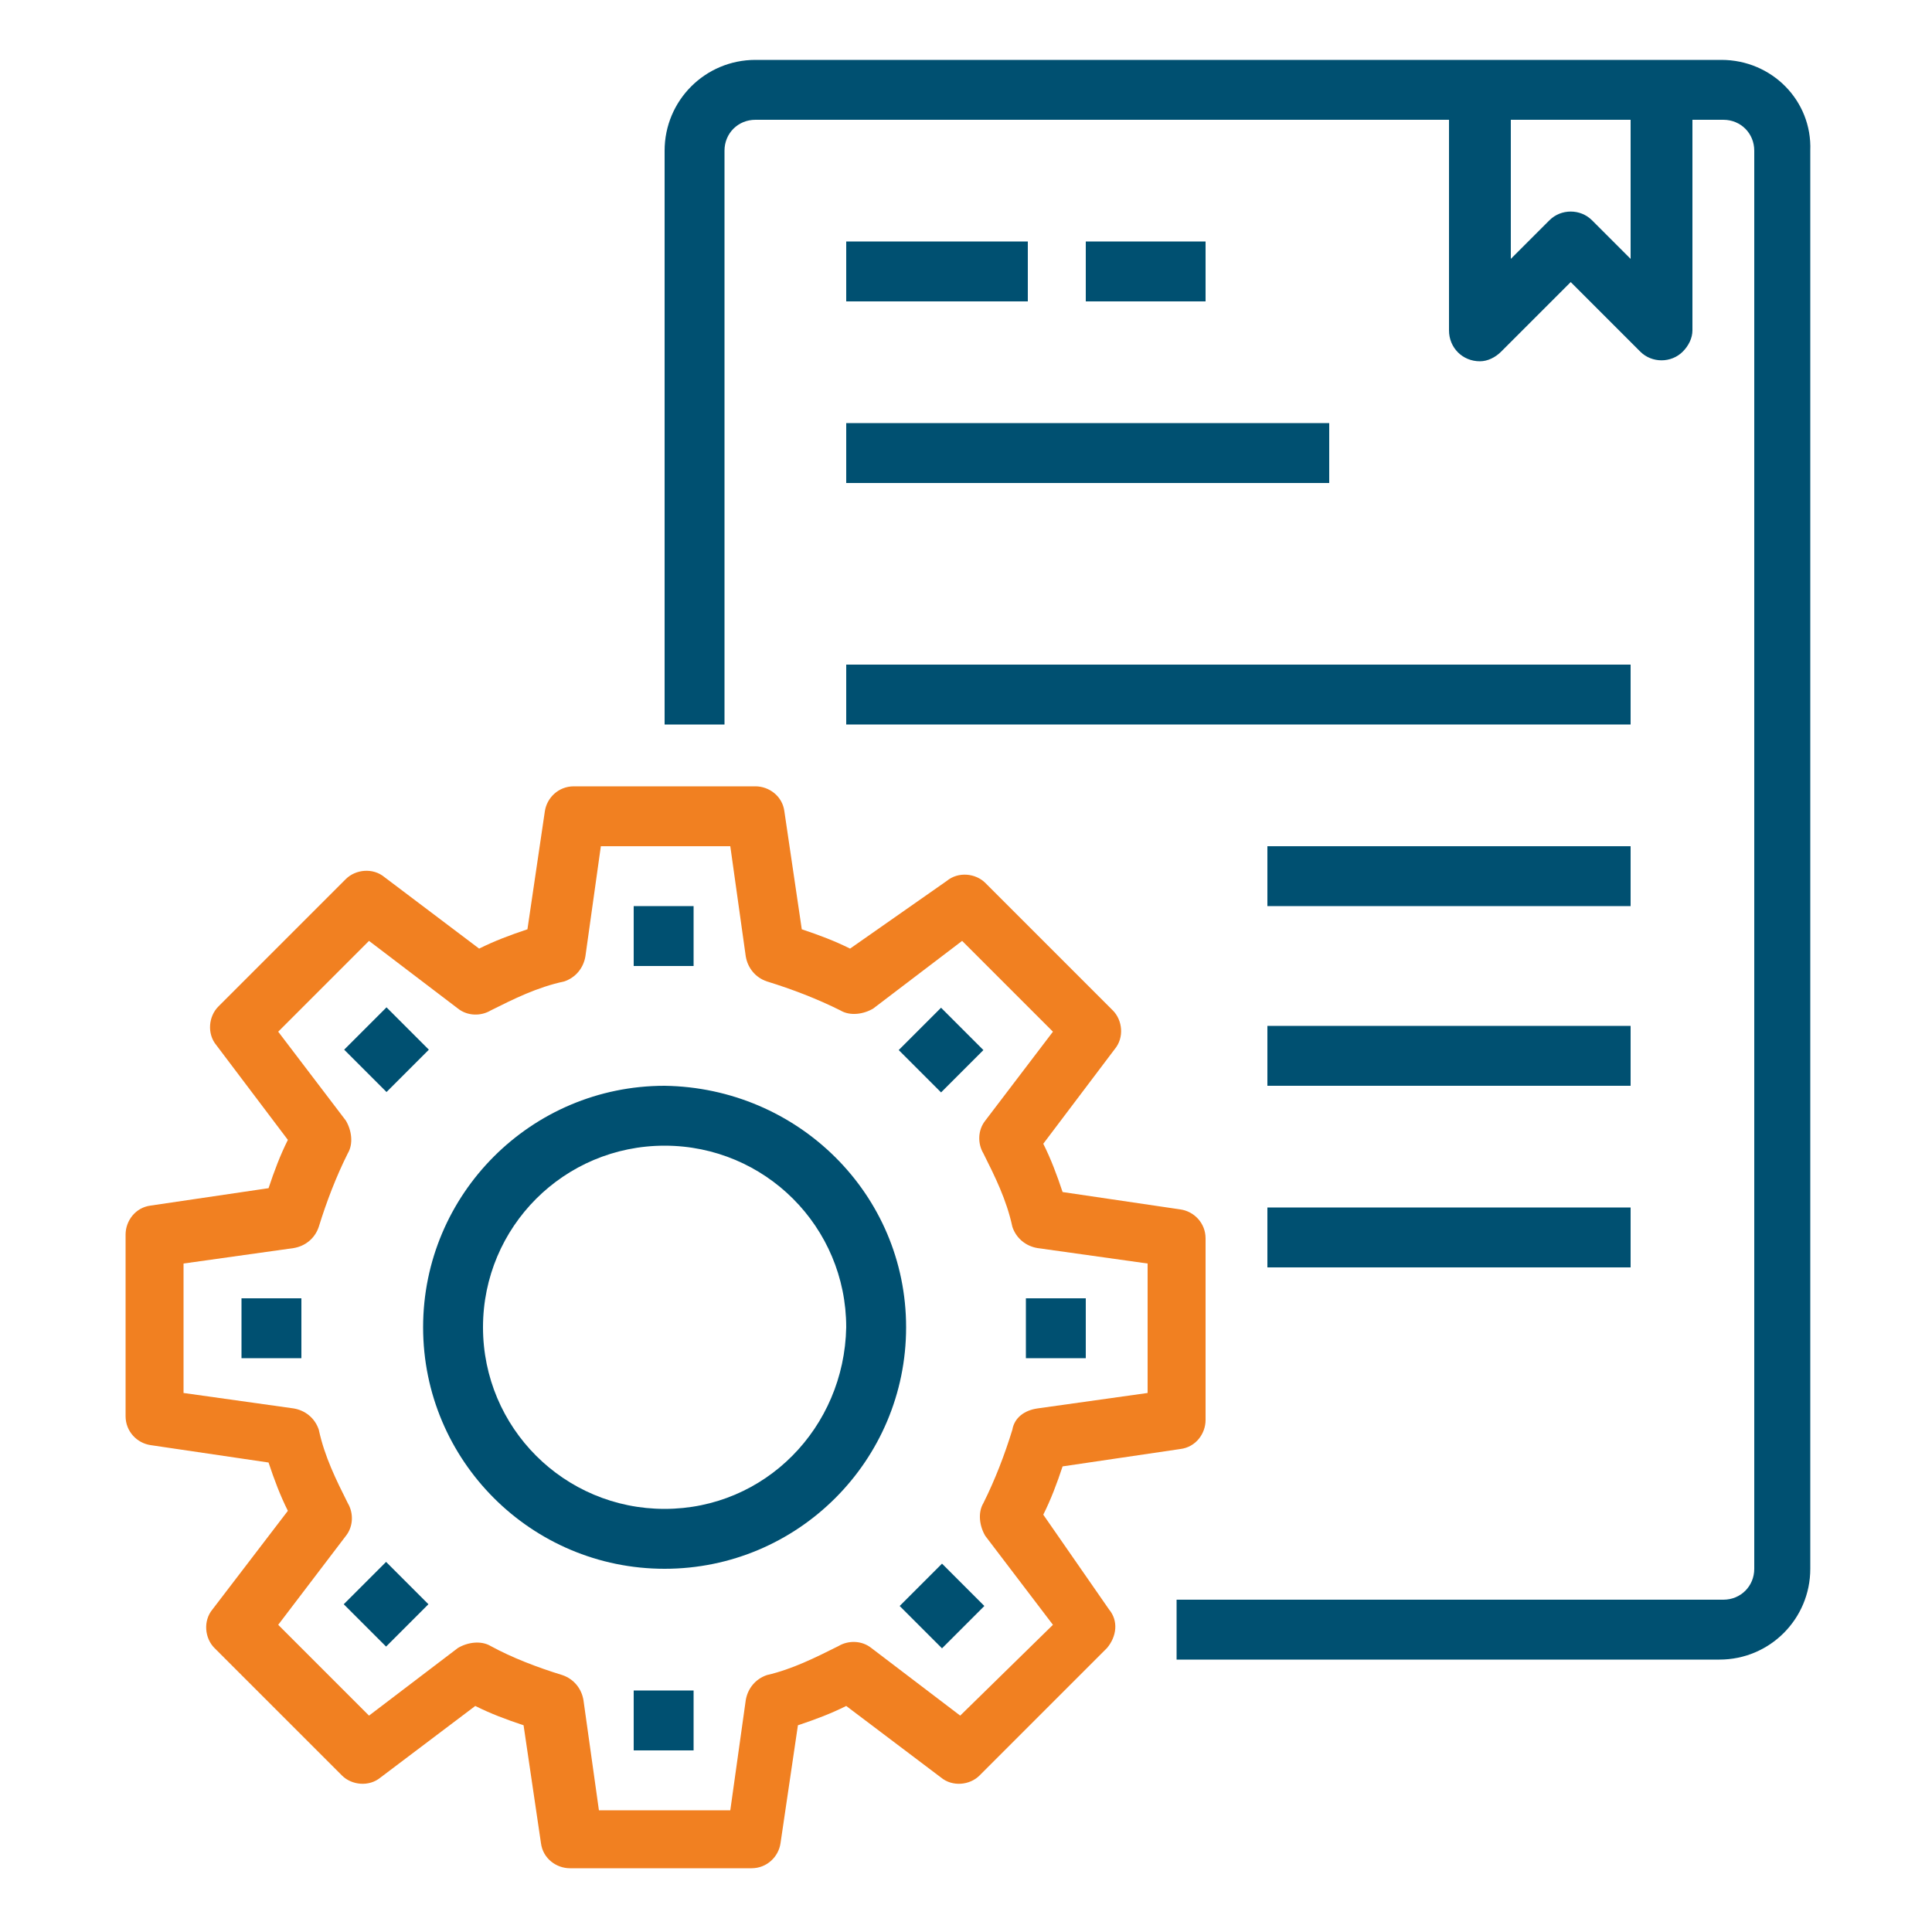
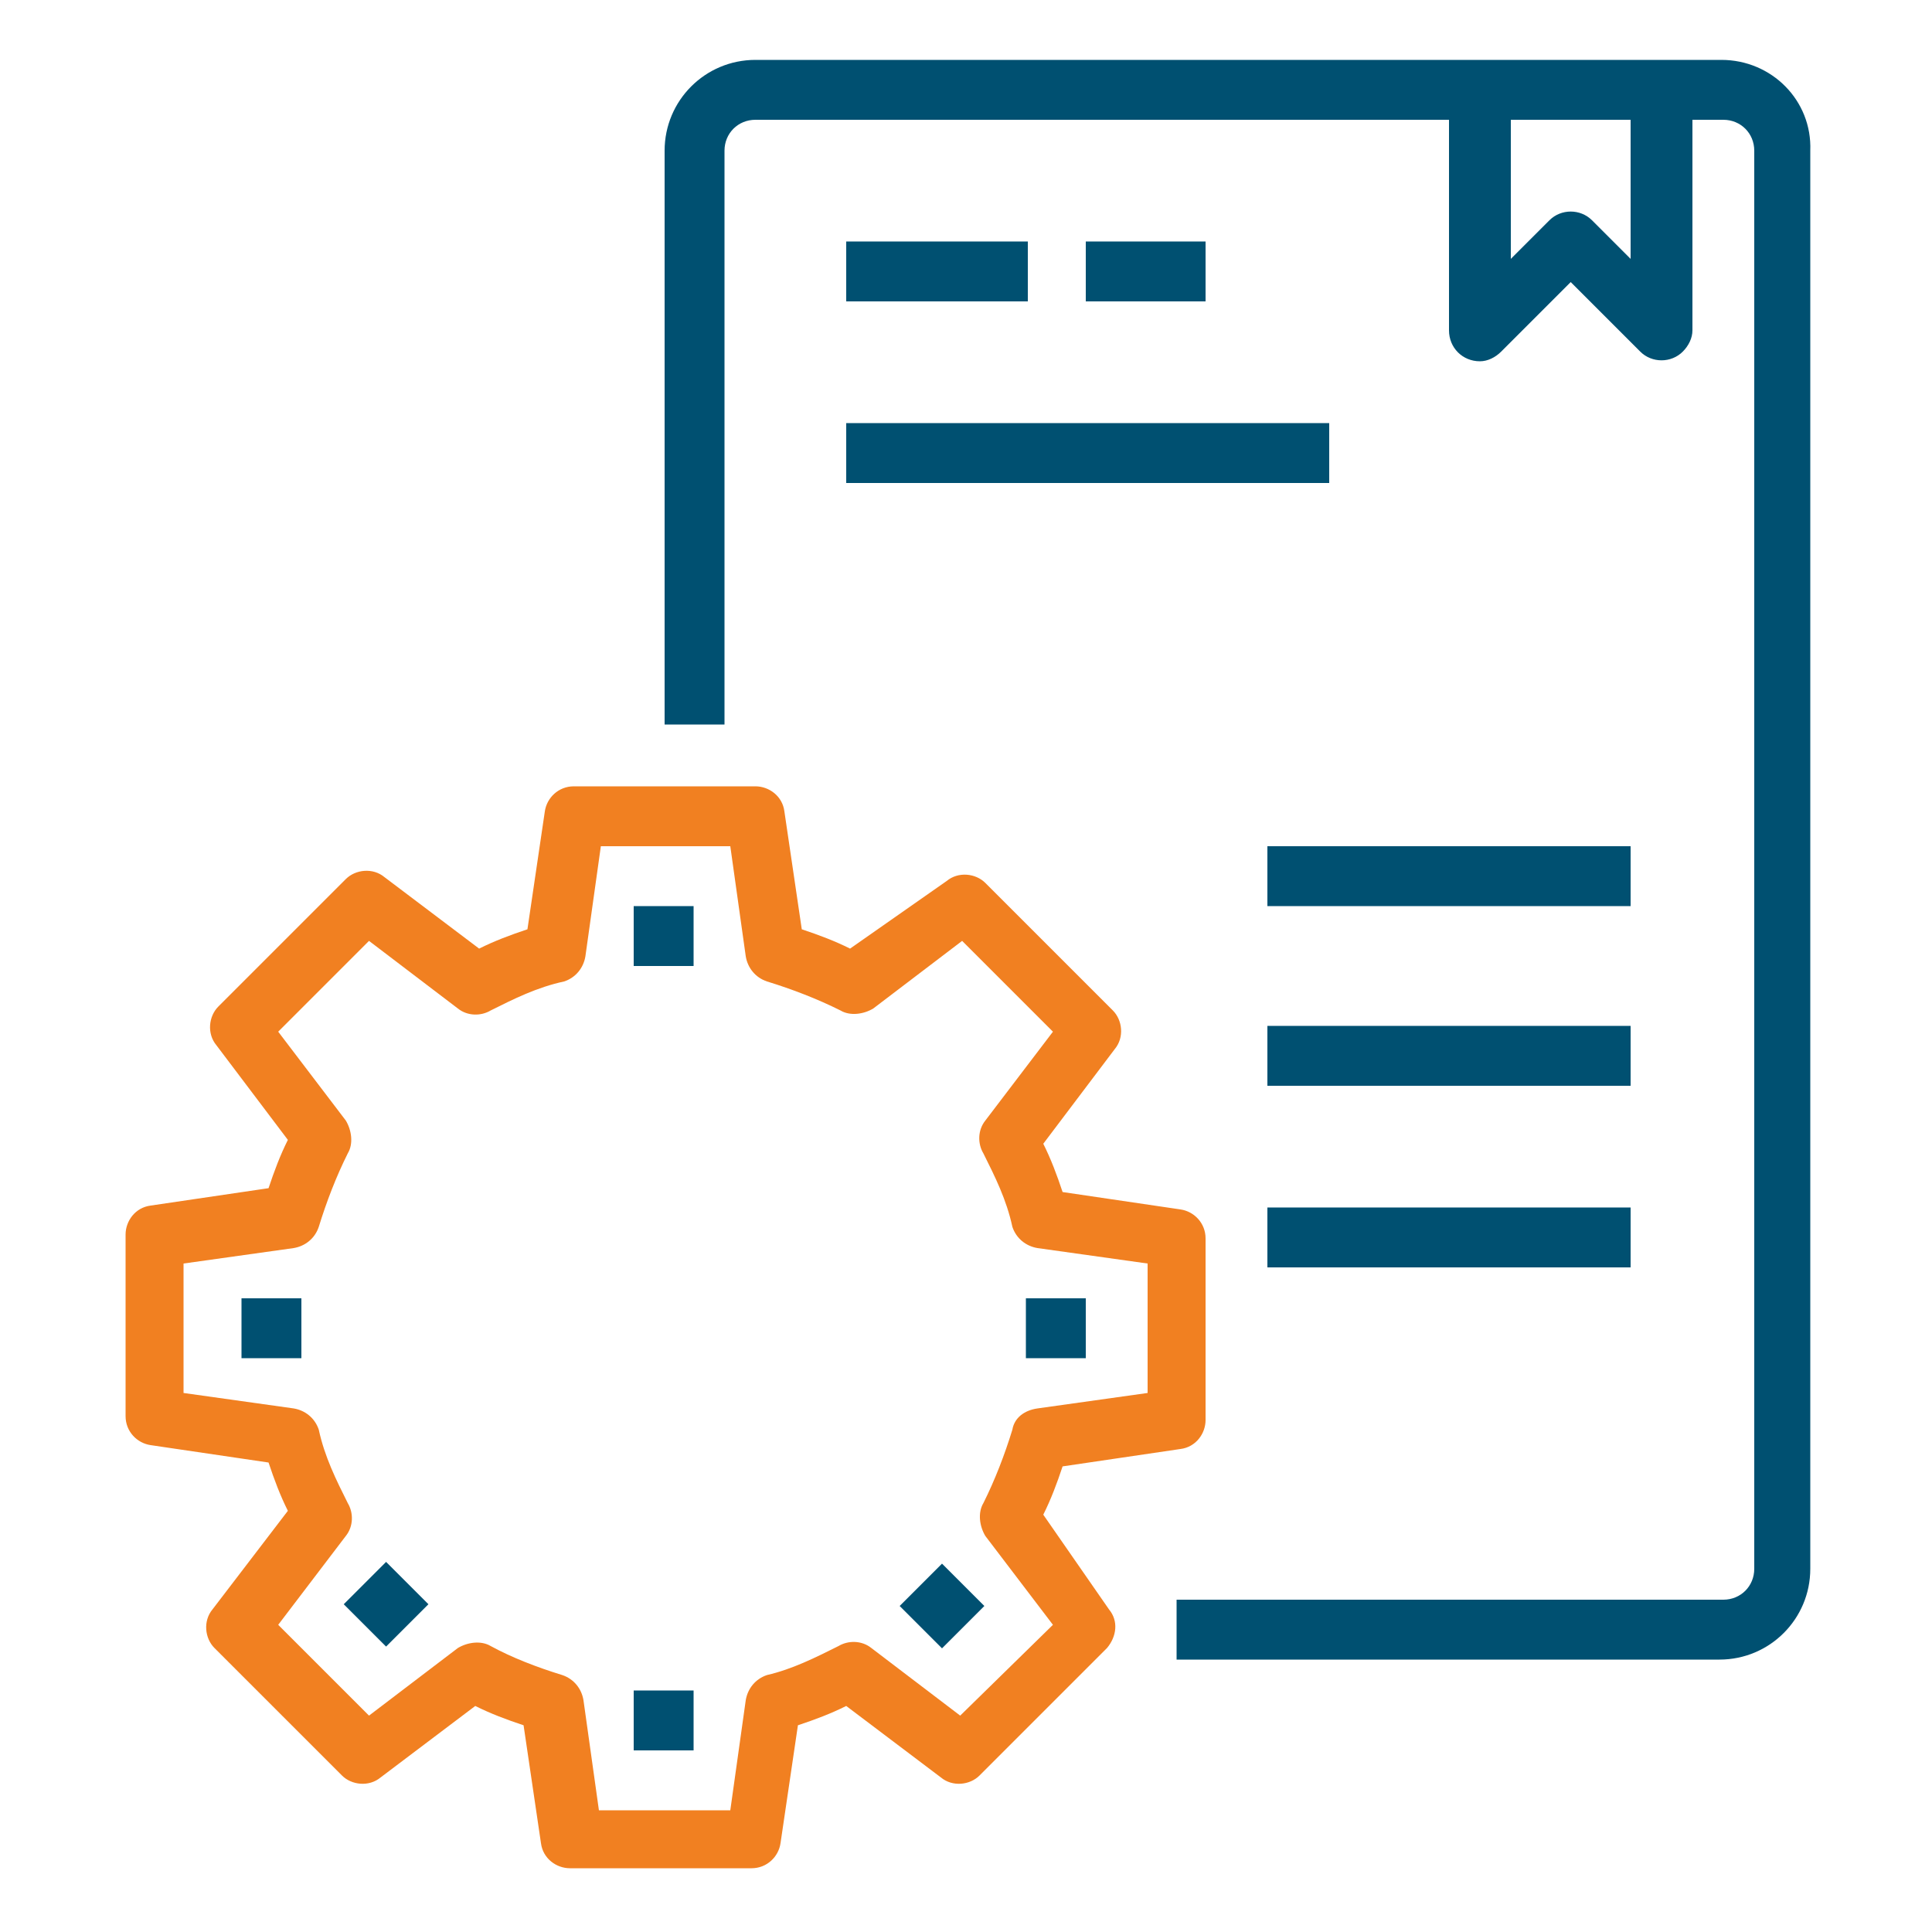
<svg xmlns="http://www.w3.org/2000/svg" version="1.1" id="Layer_1" x="0px" y="0px" viewBox="0 0 100 100" style="enable-background:new 0 0 100 100;" xml:space="preserve">
  <style type="text/css">
	.st0{fill:#005071;}
	.st1{fill:#F18021;}
</style>
  <g>
    <path class="st0" d="M89.1,3.1h-50c-2.6,0-4.7,2.1-4.7,4.7v29.7h3.1V7.8c0-0.9,0.7-1.6,1.6-1.6H75v10.9c0,0.9,0.7,1.6,1.6,1.6   c0.4,0,0.8-0.2,1.1-0.5l3.6-3.6l3.6,3.6c0.6,0.6,1.6,0.6,2.2,0c0.3-0.3,0.5-0.7,0.5-1.1V6.2h1.6c0.9,0,1.6,0.7,1.6,1.6v73.4   c0,0.9-0.7,1.6-1.6,1.6H60.9v3.1h28.1c2.6,0,4.7-2.1,4.7-4.7V7.8C93.8,5.2,91.7,3.1,89.1,3.1z M84.4,13.4l-2-2   c-0.6-0.6-1.6-0.6-2.2,0l-2,2V6.2h6.2V13.4z" />
    <path class="st1" d="M54,78.4c0.4-0.8,0.7-1.6,1-2.5l6.1-0.9c0.8-0.1,1.3-0.8,1.3-1.5v-9.4c0-0.8-0.6-1.4-1.3-1.5l-6.1-0.9   c-0.3-0.9-0.6-1.7-1-2.5l3.7-4.9c0.5-0.6,0.4-1.5-0.1-2l-6.6-6.6c-0.5-0.5-1.4-0.6-2-0.1L44,49.1c-0.8-0.4-1.6-0.7-2.5-1L40.6,42   c-0.1-0.8-0.8-1.3-1.5-1.3h-9.4c-0.8,0-1.4,0.6-1.5,1.3l-0.9,6.1c-0.9,0.3-1.7,0.6-2.5,1l-4.9-3.7c-0.6-0.5-1.5-0.4-2,0.1l-6.6,6.6   c-0.5,0.5-0.6,1.4-0.1,2l3.7,4.9c-0.4,0.8-0.7,1.6-1,2.5l-6.1,0.9c-0.8,0.1-1.3,0.8-1.3,1.5v9.4c0,0.8,0.6,1.4,1.3,1.5l6.1,0.9   c0.3,0.9,0.6,1.7,1,2.5L11,83.3c-0.5,0.6-0.4,1.5,0.1,2l6.6,6.6c0.5,0.5,1.4,0.6,2,0.1l4.9-3.7c0.8,0.4,1.6,0.7,2.5,1l0.9,6.1   c0.1,0.8,0.8,1.3,1.5,1.3h9.4c0.8,0,1.4-0.6,1.5-1.3l0.9-6.1c0.9-0.3,1.7-0.6,2.5-1l4.9,3.7c0.6,0.5,1.5,0.4,2-0.1l6.6-6.6   c0.5-0.6,0.6-1.4,0.1-2L54,78.4z M49.7,88.8l-4.6-3.5c-0.5-0.4-1.2-0.4-1.7-0.1c-1.2,0.6-2.4,1.2-3.7,1.5c-0.6,0.2-1,0.7-1.1,1.3   l-0.8,5.7H31L30.2,88c-0.1-0.6-0.5-1.1-1.1-1.3c-1.3-0.4-2.6-0.9-3.7-1.5c-0.5-0.3-1.2-0.2-1.7,0.1l-4.6,3.5l-4.7-4.7l3.5-4.6   c0.4-0.5,0.4-1.2,0.1-1.7c-0.6-1.2-1.2-2.4-1.5-3.8c-0.2-0.6-0.7-1-1.3-1.1l-5.7-0.8v-6.7l5.7-0.8c0.6-0.1,1.1-0.5,1.3-1.1   c0.4-1.3,0.9-2.6,1.5-3.8c0.3-0.5,0.2-1.2-0.1-1.7l-3.5-4.6l4.7-4.7l4.6,3.5c0.5,0.4,1.2,0.4,1.7,0.1c1.2-0.6,2.4-1.2,3.8-1.5   c0.6-0.2,1-0.7,1.1-1.3l0.8-5.7h6.7l0.8,5.7c0.1,0.6,0.5,1.1,1.1,1.3c1.3,0.4,2.6,0.9,3.8,1.5c0.5,0.3,1.2,0.2,1.7-0.1l4.6-3.5   l4.7,4.7l-3.5,4.6c-0.4,0.5-0.4,1.2-0.1,1.7c0.6,1.2,1.2,2.4,1.5,3.8c0.2,0.6,0.7,1,1.3,1.1l5.7,0.8v6.7l-5.7,0.8   C53,73,52.5,73.4,52.4,74c-0.4,1.3-0.9,2.6-1.5,3.8c-0.3,0.5-0.2,1.2,0.1,1.7l3.5,4.6L49.7,88.8z" />
    <rect x="32.8" y="46.9" class="st0" width="3.1" height="3.1" />
-     <rect x="18.5" y="52.8" transform="matrix(0.707 -0.707 0.707 0.707 -32.595 30.081)" class="st0" width="3.1" height="3.1" />
    <rect x="12.5" y="67.2" class="st0" width="3.1" height="3.1" />
    <rect x="18.5" y="81.5" transform="matrix(0.707 -0.707 0.707 0.707 -52.908 38.494)" class="st0" width="3.1" height="3.1" />
    <rect x="32.8" y="87.5" class="st0" width="3.1" height="3.1" />
    <rect x="47.2" y="81.6" transform="matrix(0.707 -0.707 0.707 0.707 -44.495 58.805)" class="st0" width="3.1" height="3.1" />
    <rect x="53.1" y="67.2" class="st0" width="3.1" height="3.1" />
-     <rect x="47.2" y="52.8" transform="matrix(0.707 -0.707 0.707 0.707 -24.183 50.392)" class="st0" width="3.1" height="3.1" />
-     <path class="st0" d="M34.4,56.2c-6.9,0-12.5,5.6-12.5,12.5s5.6,12.5,12.5,12.5s12.5-5.6,12.5-12.5C46.9,61.8,41.3,56.3,34.4,56.2z    M34.4,78.1c-5.2,0-9.4-4.2-9.4-9.4s4.2-9.4,9.4-9.4s9.4,4.2,9.4,9.4C43.7,73.9,39.6,78.1,34.4,78.1z" />
    <rect x="43.8" y="12.5" class="st0" width="9.4" height="3.1" />
    <rect x="56.2" y="12.5" class="st0" width="6.2" height="3.1" />
    <rect x="43.8" y="21.9" class="st0" width="25" height="3.1" />
-     <rect x="43.8" y="34.4" class="st0" width="40.6" height="3.1" />
    <rect x="65.6" y="43.8" class="st0" width="18.8" height="3.1" />
    <rect x="65.6" y="53.1" class="st0" width="18.8" height="3.1" />
    <rect x="65.6" y="62.5" class="st0" width="18.8" height="3.1" />
  </g>
</svg>